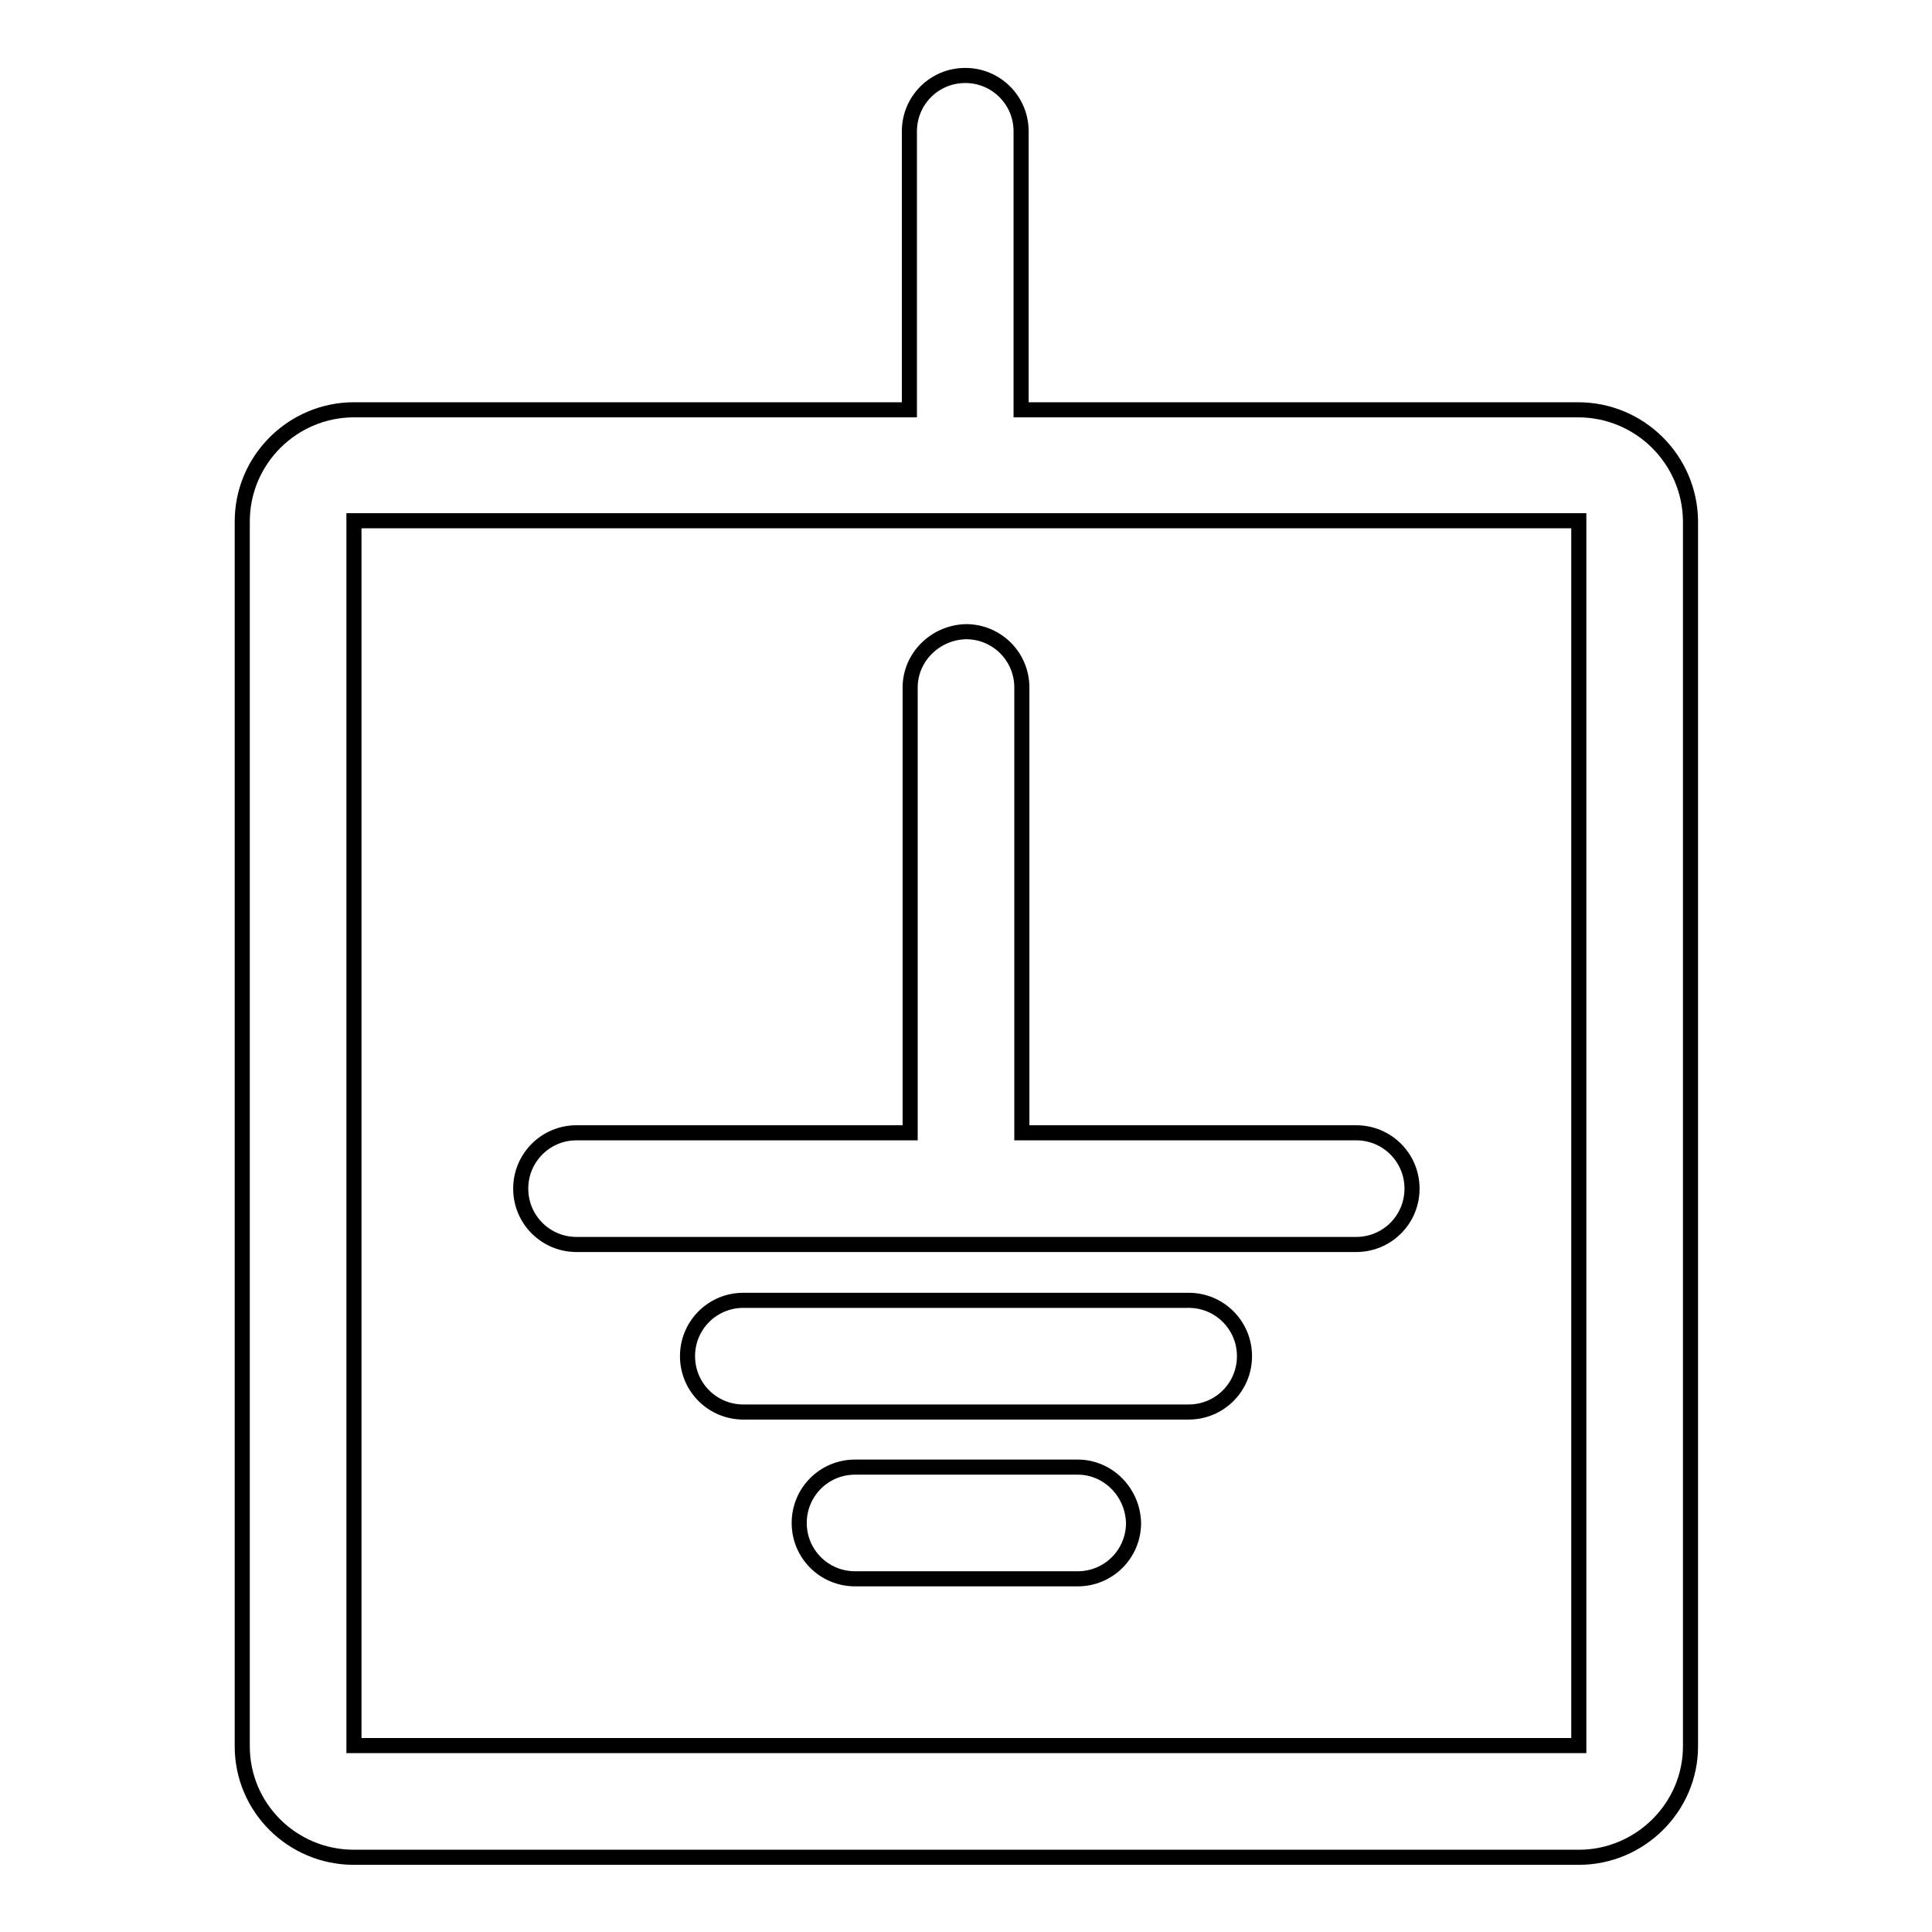
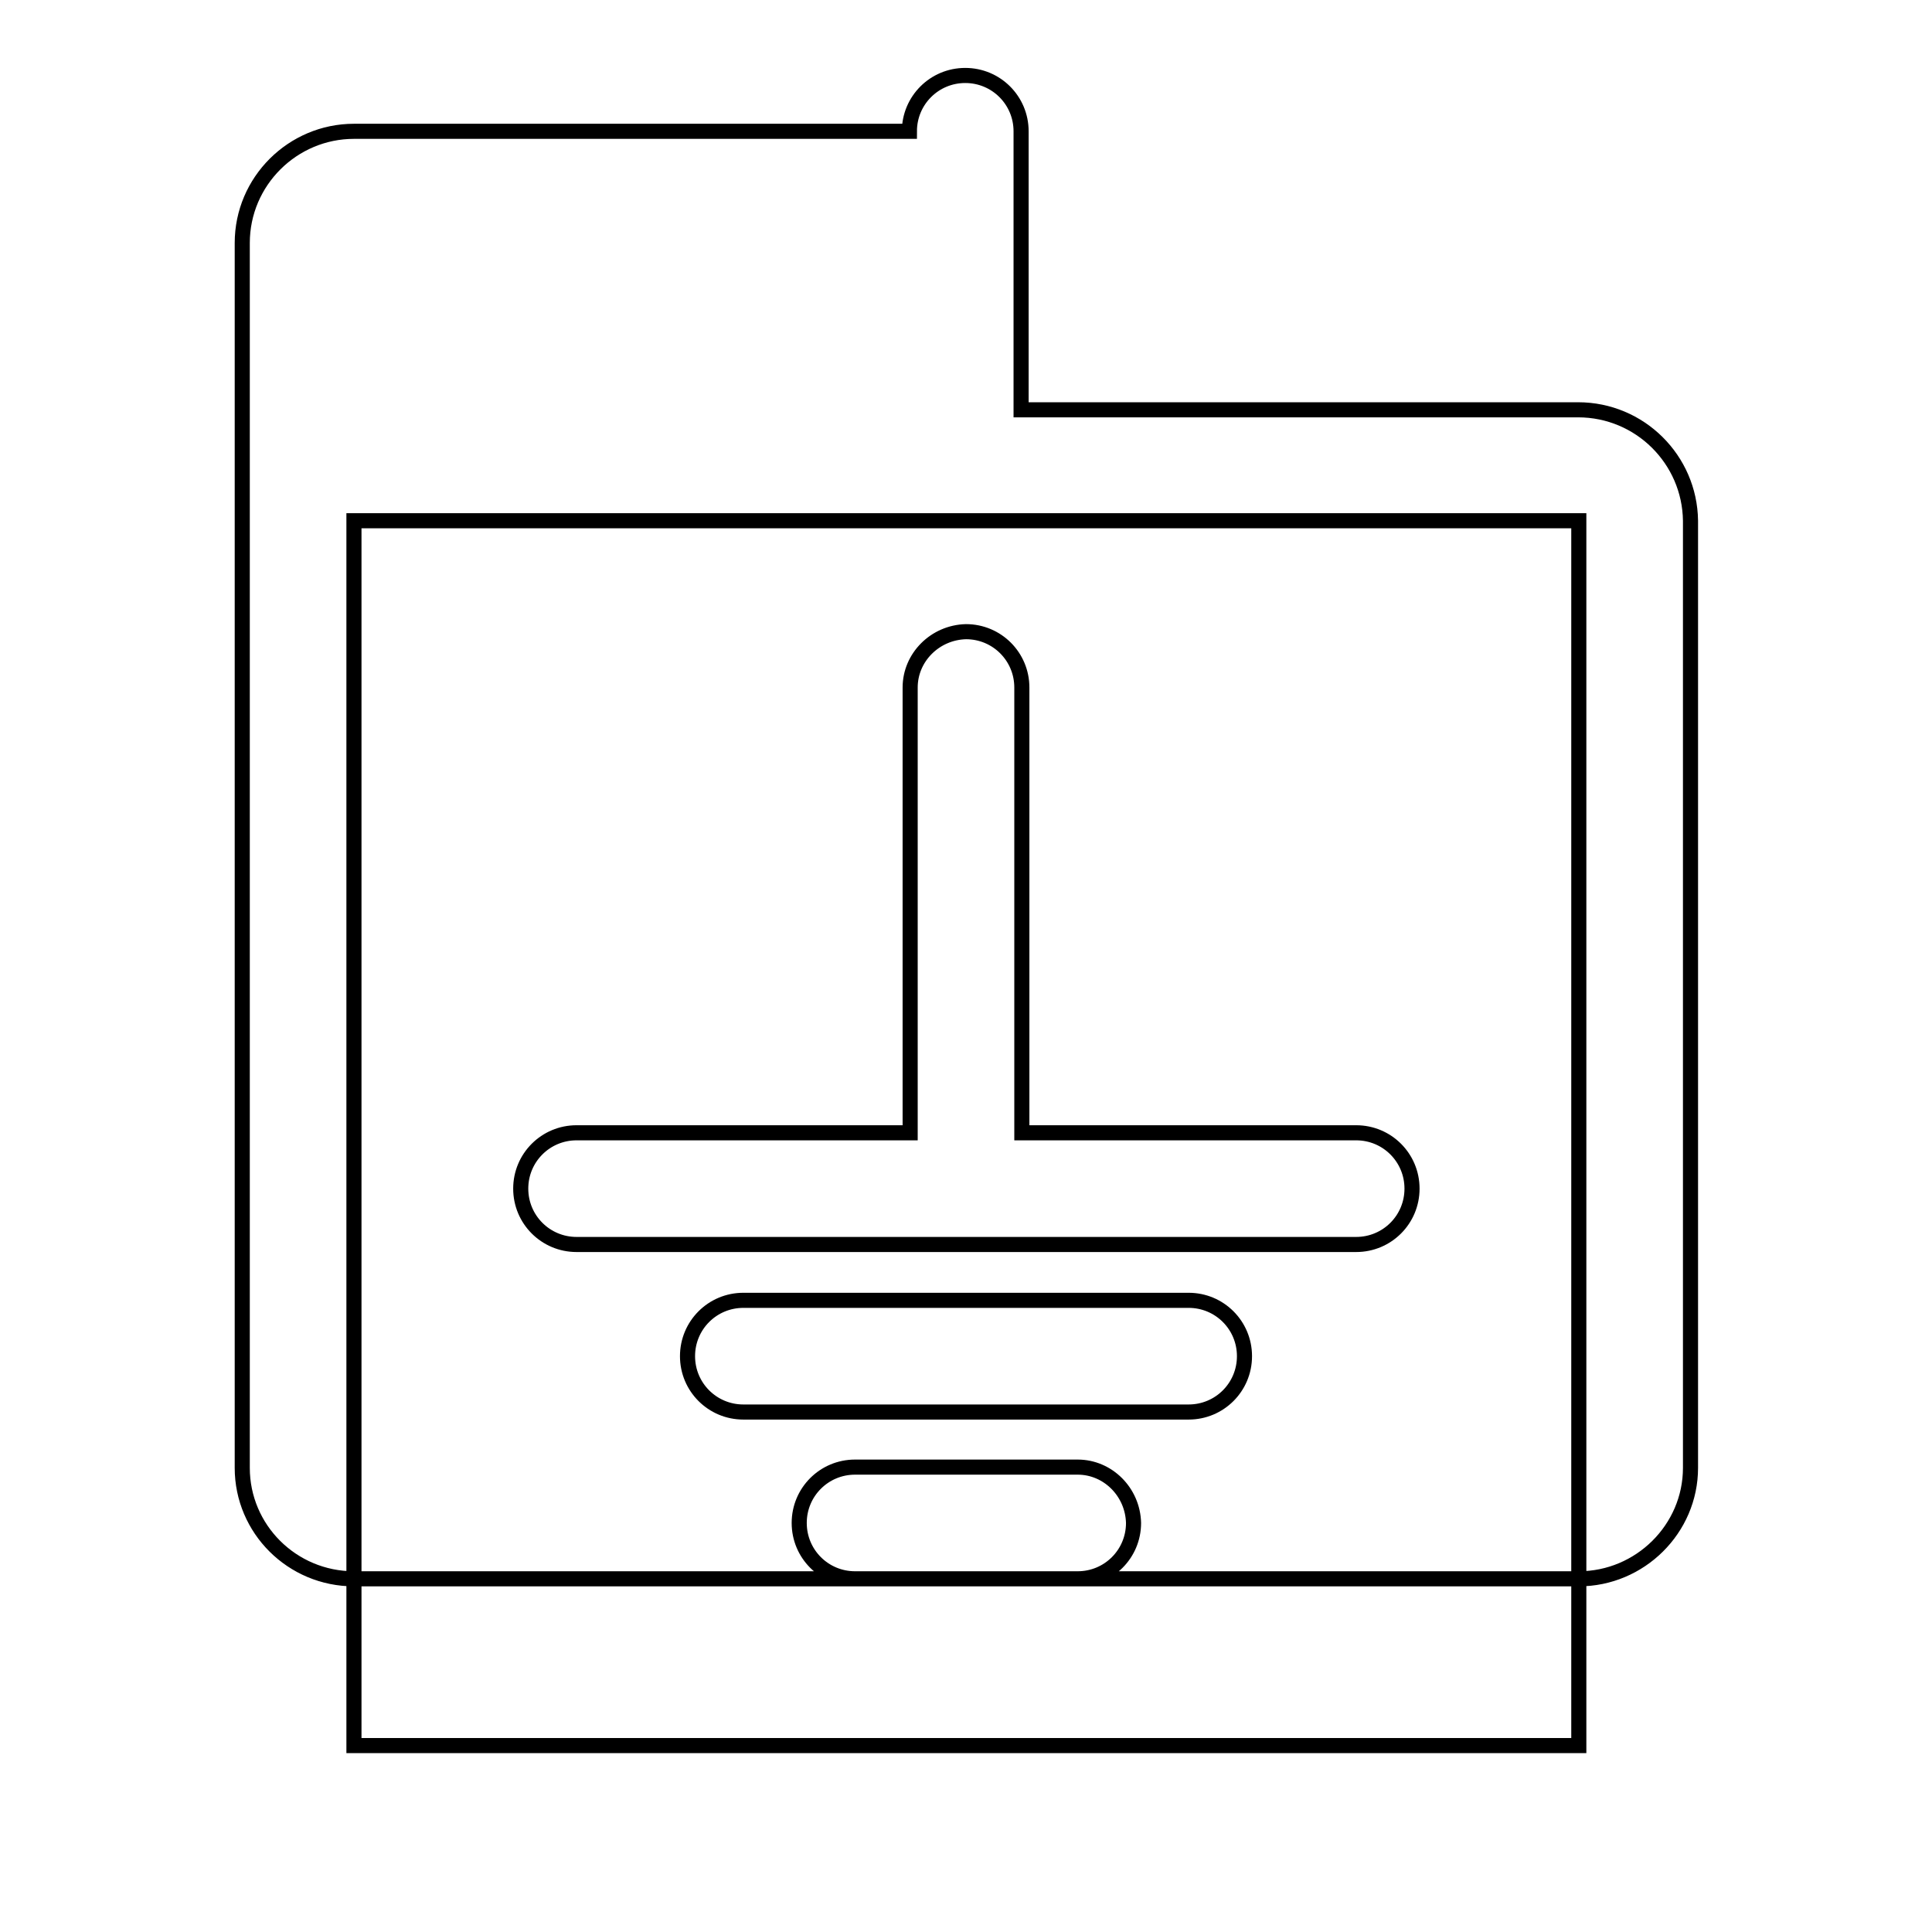
<svg xmlns="http://www.w3.org/2000/svg" version="1.1" x="0px" y="0px" viewBox="0 0 256 256" enable-background="new 0 0 256 256" xml:space="preserve">
  <g>
-     <path stroke-width="2" fill-opacity="0" stroke="#000000" d="M209.1,54.3h-73.8V17.4c0-4.1-3.3-7.4-7.4-7.4c-4.1,0-7.4,3.3-7.4,7.4v36.9H46.9c-8.1,0-14.8,6.6-14.8,14.8 v162.3c0,8.1,6.6,14.7,14.8,14.7h162.3c8.1,0,14.8-6.6,14.8-14.7V69C223.9,60.9,217.3,54.3,209.1,54.3z M209.1,231.3H46.9V69h162.3 V231.3z M120.6,91.1v59H76.4c-4.1,0-7.4,3.3-7.4,7.4c0,4.1,3.3,7.4,7.4,7.4h103.3c4.1,0,7.4-3.3,7.4-7.4c0-4.1-3.3-7.4-7.4-7.4 h-44.3v-59c0-4.1-3.3-7.4-7.4-7.4C123.9,83.8,120.6,87.1,120.6,91.1z M157.5,172.3h-59c-4.1,0-7.4,3.3-7.4,7.4 c0,4.1,3.3,7.4,7.4,7.4h59c4.1,0,7.4-3.3,7.4-7.4C164.9,175.6,161.6,172.3,157.5,172.3z M142.8,194.4h-29.5c-4.1,0-7.4,3.3-7.4,7.4 c0,4.1,3.3,7.4,7.4,7.4h29.5c4.1,0,7.4-3.3,7.4-7.4C150.1,197.7,146.8,194.4,142.8,194.4z" />
+     <path stroke-width="2" fill-opacity="0" stroke="#000000" d="M209.1,54.3h-73.8V17.4c0-4.1-3.3-7.4-7.4-7.4c-4.1,0-7.4,3.3-7.4,7.4H46.9c-8.1,0-14.8,6.6-14.8,14.8 v162.3c0,8.1,6.6,14.7,14.8,14.7h162.3c8.1,0,14.8-6.6,14.8-14.7V69C223.9,60.9,217.3,54.3,209.1,54.3z M209.1,231.3H46.9V69h162.3 V231.3z M120.6,91.1v59H76.4c-4.1,0-7.4,3.3-7.4,7.4c0,4.1,3.3,7.4,7.4,7.4h103.3c4.1,0,7.4-3.3,7.4-7.4c0-4.1-3.3-7.4-7.4-7.4 h-44.3v-59c0-4.1-3.3-7.4-7.4-7.4C123.9,83.8,120.6,87.1,120.6,91.1z M157.5,172.3h-59c-4.1,0-7.4,3.3-7.4,7.4 c0,4.1,3.3,7.4,7.4,7.4h59c4.1,0,7.4-3.3,7.4-7.4C164.9,175.6,161.6,172.3,157.5,172.3z M142.8,194.4h-29.5c-4.1,0-7.4,3.3-7.4,7.4 c0,4.1,3.3,7.4,7.4,7.4h29.5c4.1,0,7.4-3.3,7.4-7.4C150.1,197.7,146.8,194.4,142.8,194.4z" />
  </g>
</svg>